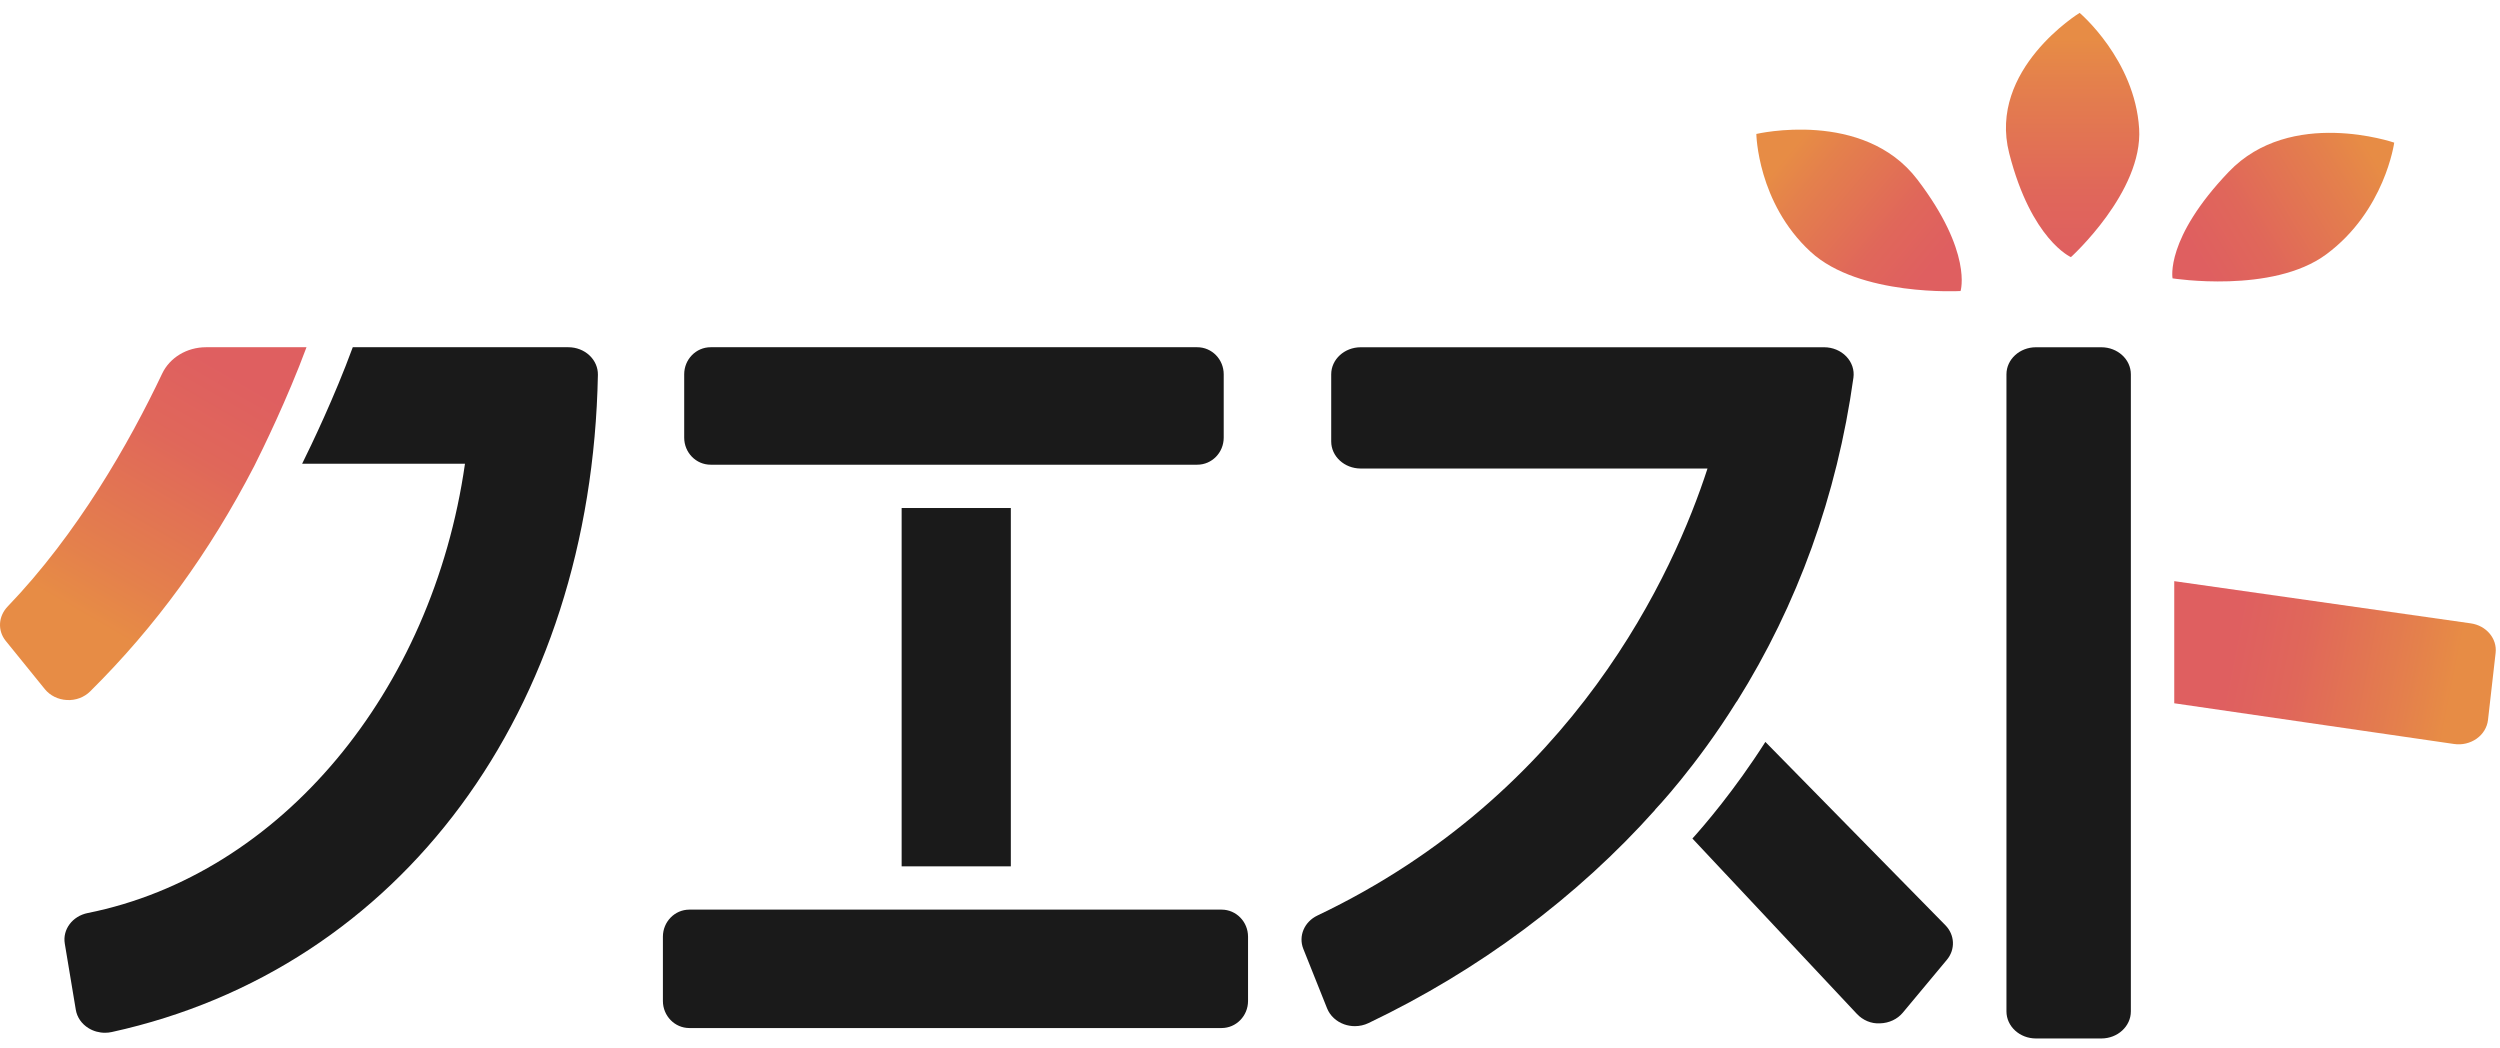
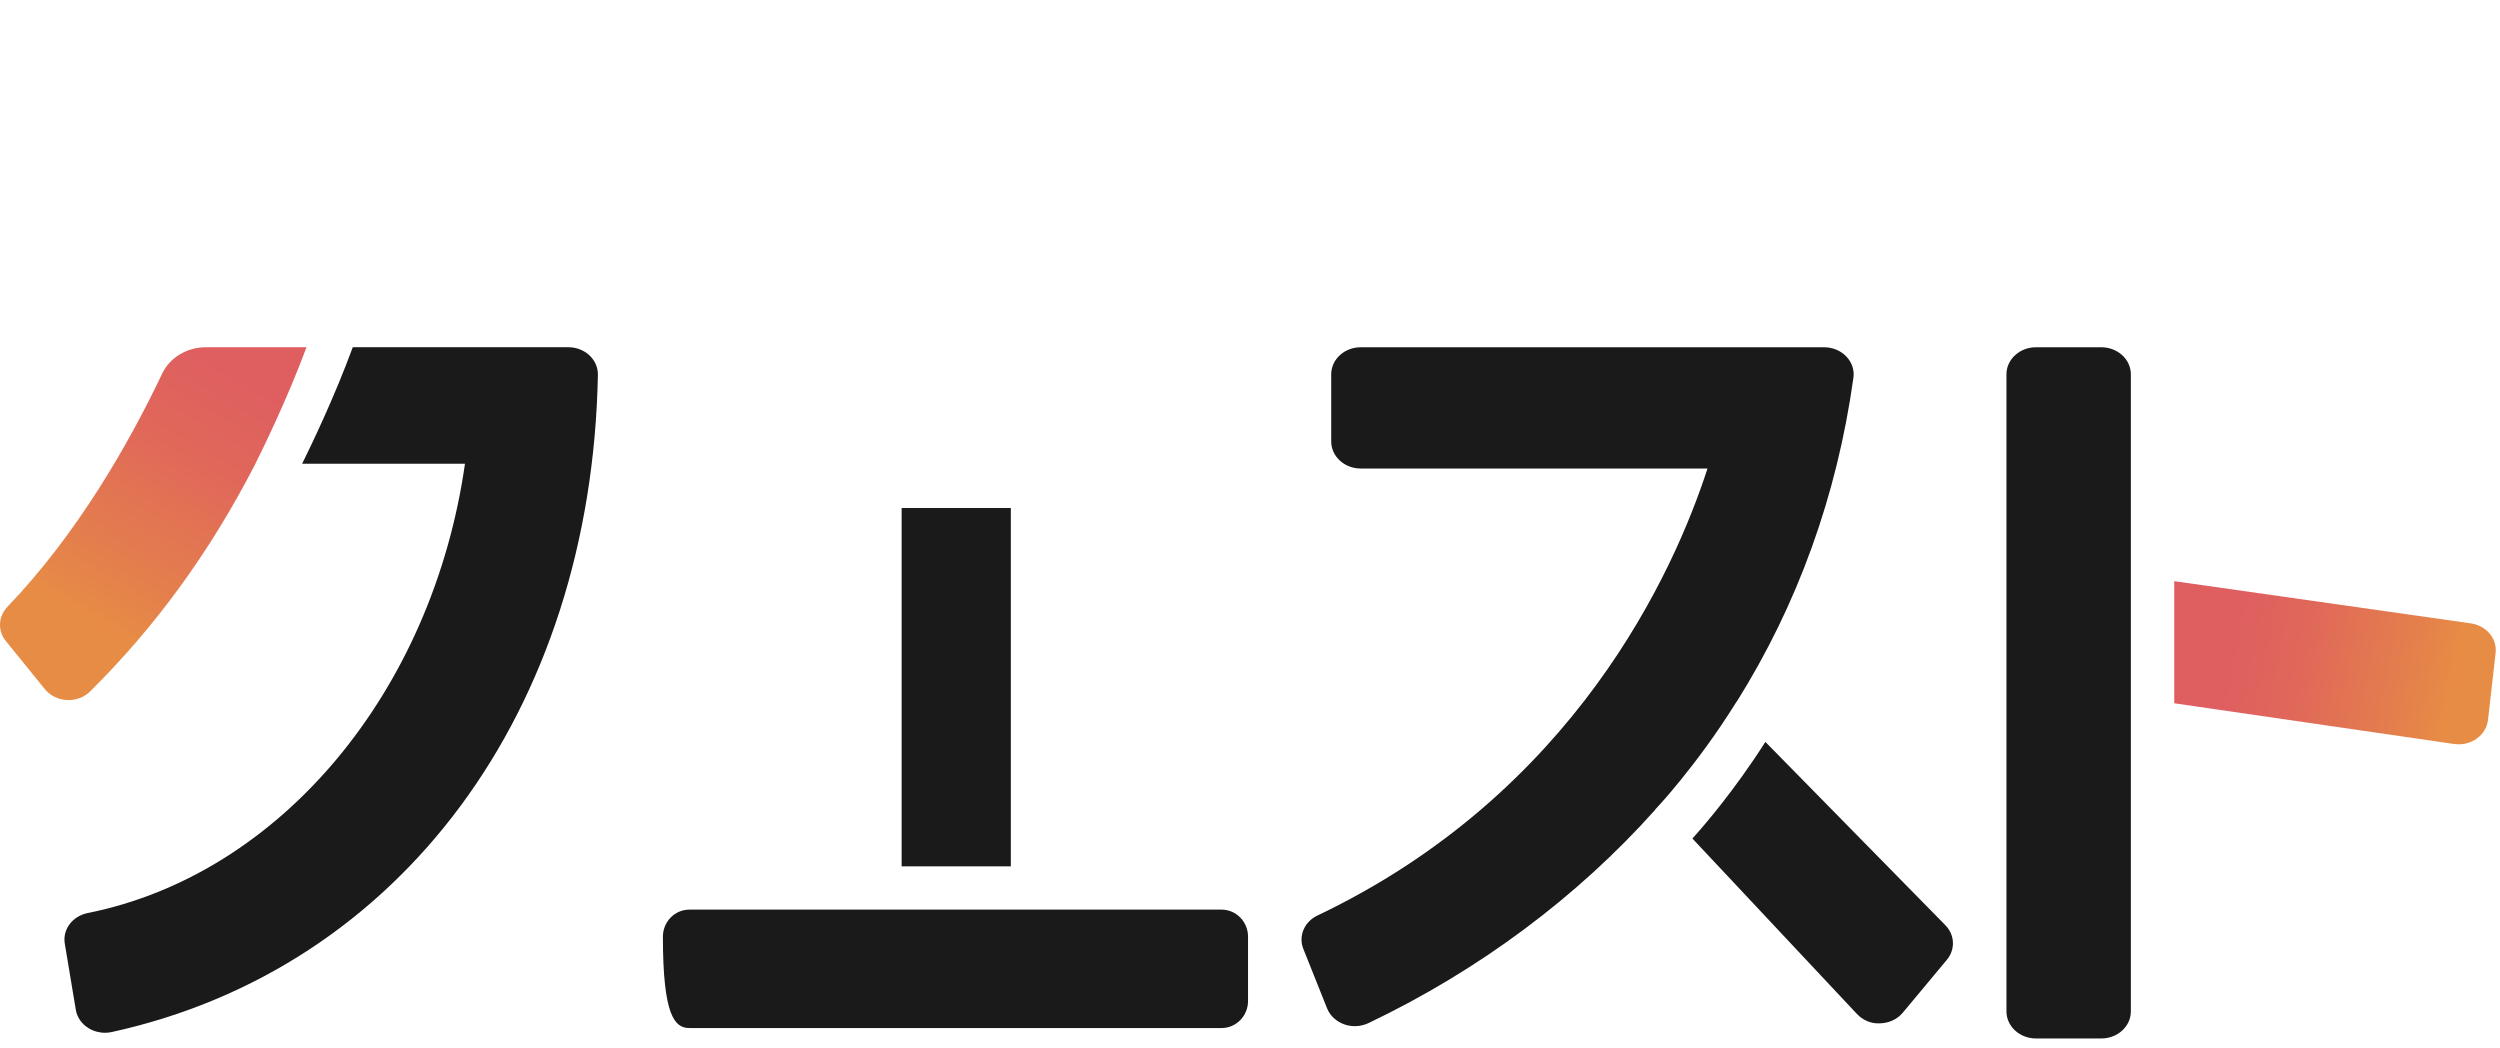
<svg xmlns="http://www.w3.org/2000/svg" width="93" height="39" viewBox="0 0 93 39" fill="none">
  <path d="M7.663 12.917C6.952 12.917 6.314 13.303 6.031 13.901C4.802 16.493 2.868 19.874 0.286 22.561C-0.062 22.923 -0.1 23.454 0.214 23.842L1.667 25.635C1.862 25.876 2.163 26.025 2.49 26.041C2.819 26.06 3.133 25.939 3.355 25.719C5.792 23.304 7.792 20.554 9.458 17.336C9.763 16.729 10.685 14.851 11.402 12.917H7.663Z" fill="url(#paint0_linear_5888_16601)" />
  <path d="M21.927 13.219C21.72 13.026 21.438 12.917 21.143 12.917H13.123C12.44 14.777 11.577 16.57 11.239 17.252H17.297C16.086 25.733 10.435 32.527 3.262 33.965C2.695 34.079 2.322 34.576 2.41 35.102L2.82 37.564C2.866 37.842 3.037 38.09 3.293 38.247C3.475 38.36 3.689 38.419 3.906 38.419C3.991 38.419 4.077 38.41 4.161 38.391C14.908 36.033 22.004 26.436 22.242 13.942C22.246 13.672 22.133 13.412 21.926 13.219L21.927 13.219Z" fill="#1A1A1A" />
  <path d="M72.368 34.418L65.672 27.599C64.514 29.417 63.368 30.739 62.958 31.193L69.078 37.719C69.294 37.949 69.61 38.091 69.942 38.068C70.273 38.059 70.582 37.914 70.783 37.673L72.424 35.704C72.745 35.319 72.721 34.778 72.368 34.418V34.418Z" fill="#1A1A1A" />
  <path d="M64.604 26.096L64.608 26.1C66.873 22.485 68.335 18.44 68.947 14.053C68.988 13.766 68.891 13.477 68.682 13.26C68.474 13.043 68.174 12.918 67.858 12.918H50.62C50.013 12.918 49.521 13.369 49.521 13.925V16.422C49.521 16.978 50.013 17.429 50.62 17.429H63.519C62.277 21.258 58.589 29.494 49.009 34.057C48.519 34.29 48.294 34.822 48.483 35.297L49.368 37.512C49.477 37.784 49.709 38 50.003 38.105C50.131 38.15 50.266 38.173 50.4 38.173C50.575 38.173 50.749 38.135 50.908 38.059C55.023 36.094 58.678 33.366 61.573 30.124L61.569 30.12C61.569 30.12 63.105 28.51 64.604 26.096Z" fill="#1A1A1A" />
-   <path d="M44.538 12.917H26.436C25.892 12.917 25.452 13.368 25.452 13.924V16.28C25.452 16.837 25.892 17.287 26.436 17.287H44.538C45.082 17.287 45.522 16.837 45.522 16.28V13.924C45.522 13.368 45.082 12.917 44.538 12.917Z" fill="#1A1A1A" />
-   <path d="M45.443 33.838H25.644C25.101 33.838 24.66 34.289 24.66 34.845V37.236C24.66 37.792 25.101 38.243 25.644 38.243H45.443C45.986 38.243 46.427 37.792 46.427 37.236V34.845C46.427 34.289 45.986 33.838 45.443 33.838Z" fill="#1A1A1A" />
+   <path d="M45.443 33.838H25.644C25.101 33.838 24.66 34.289 24.66 34.845C24.66 37.792 25.101 38.243 25.644 38.243H45.443C45.986 38.243 46.427 37.792 46.427 37.236V34.845C46.427 34.289 45.986 33.838 45.443 33.838Z" fill="#1A1A1A" />
  <path d="M37.603 32.228V26.163V24.553V18.898H33.541V24.553V26.163V32.228H37.603Z" fill="#1A1A1A" />
  <path d="M79.268 21.389V13.925C79.268 13.369 78.776 12.918 78.169 12.918H75.738C75.131 12.918 74.64 13.369 74.64 13.925V37.623C74.64 38.18 75.131 38.631 75.738 38.631H78.169C78.776 38.631 79.268 38.18 79.268 37.623V21.389Z" fill="#1A1A1A" />
  <path d="M91.913 23.189L80.882 21.619V26.162L91.288 27.676C91.588 27.721 91.89 27.648 92.129 27.48C92.368 27.312 92.521 27.06 92.553 26.785L92.837 24.289C92.899 23.756 92.492 23.272 91.913 23.189L91.913 23.189Z" fill="url(#paint1_linear_5888_16601)" />
-   <path d="M77.362 0.479C77.362 0.479 73.943 2.574 74.742 5.701C75.565 8.921 77.038 9.565 77.038 9.565C77.038 9.565 79.722 7.138 79.576 4.784C79.415 2.213 77.362 0.479 77.362 0.479Z" fill="url(#paint2_linear_5888_16601)" />
-   <path d="M89.065 5.306C89.065 5.306 85.216 3.977 82.909 6.393C80.532 8.881 80.819 10.355 80.819 10.355C80.819 10.355 84.533 10.942 86.535 9.463C88.722 7.846 89.065 5.306 89.065 5.306Z" fill="url(#paint3_linear_5888_16601)" />
-   <path d="M65.336 4.983C65.336 4.983 69.319 4.047 71.326 6.679C73.392 9.39 72.933 10.826 72.933 10.826C72.933 10.826 69.17 11.039 67.356 9.368C65.374 7.543 65.336 4.983 65.336 4.983Z" fill="url(#paint4_linear_5888_16601)" />
  <defs>
    <linearGradient id="paint0_linear_5888_16601" x1="2.24" y1="23.856" x2="8.166" y2="13.601" gradientUnits="userSpaceOnUse">
      <stop offset="0.106" stop-color="#E78C45" />
      <stop offset="0.286" stop-color="#E4804C" />
      <stop offset="0.728" stop-color="#E0675A" />
      <stop offset="1" stop-color="#DF5F60" />
    </linearGradient>
    <linearGradient id="paint1_linear_5888_16601" x1="92.236" y1="25.659" x2="83.105" y2="23.83" gradientUnits="userSpaceOnUse">
      <stop offset="0.106" stop-color="#E78C45" />
      <stop offset="0.286" stop-color="#E4804C" />
      <stop offset="0.728" stop-color="#E0675A" />
      <stop offset="1" stop-color="#DF5F60" />
    </linearGradient>
    <linearGradient id="paint2_linear_5888_16601" x1="77.101" y1="0.479" x2="77.101" y2="9.565" gradientUnits="userSpaceOnUse">
      <stop offset="0.106" stop-color="#E78C45" />
      <stop offset="0.286" stop-color="#E4804C" />
      <stop offset="0.728" stop-color="#E0675A" />
      <stop offset="1" stop-color="#DF5F60" />
    </linearGradient>
    <linearGradient id="paint3_linear_5888_16601" x1="89.157" y1="5.558" x2="81.978" y2="9.908" gradientUnits="userSpaceOnUse">
      <stop offset="0.106" stop-color="#E78C45" />
      <stop offset="0.286" stop-color="#E4804C" />
      <stop offset="0.728" stop-color="#E0675A" />
      <stop offset="1" stop-color="#DF5F60" />
    </linearGradient>
    <linearGradient id="paint4_linear_5888_16601" x1="65.738" y1="5.387" x2="71.578" y2="10.271" gradientUnits="userSpaceOnUse">
      <stop offset="0.106" stop-color="#E78C45" />
      <stop offset="0.286" stop-color="#E4804C" />
      <stop offset="0.728" stop-color="#E0675A" />
      <stop offset="1" stop-color="#DF5F60" />
    </linearGradient>
  </defs>
</svg>